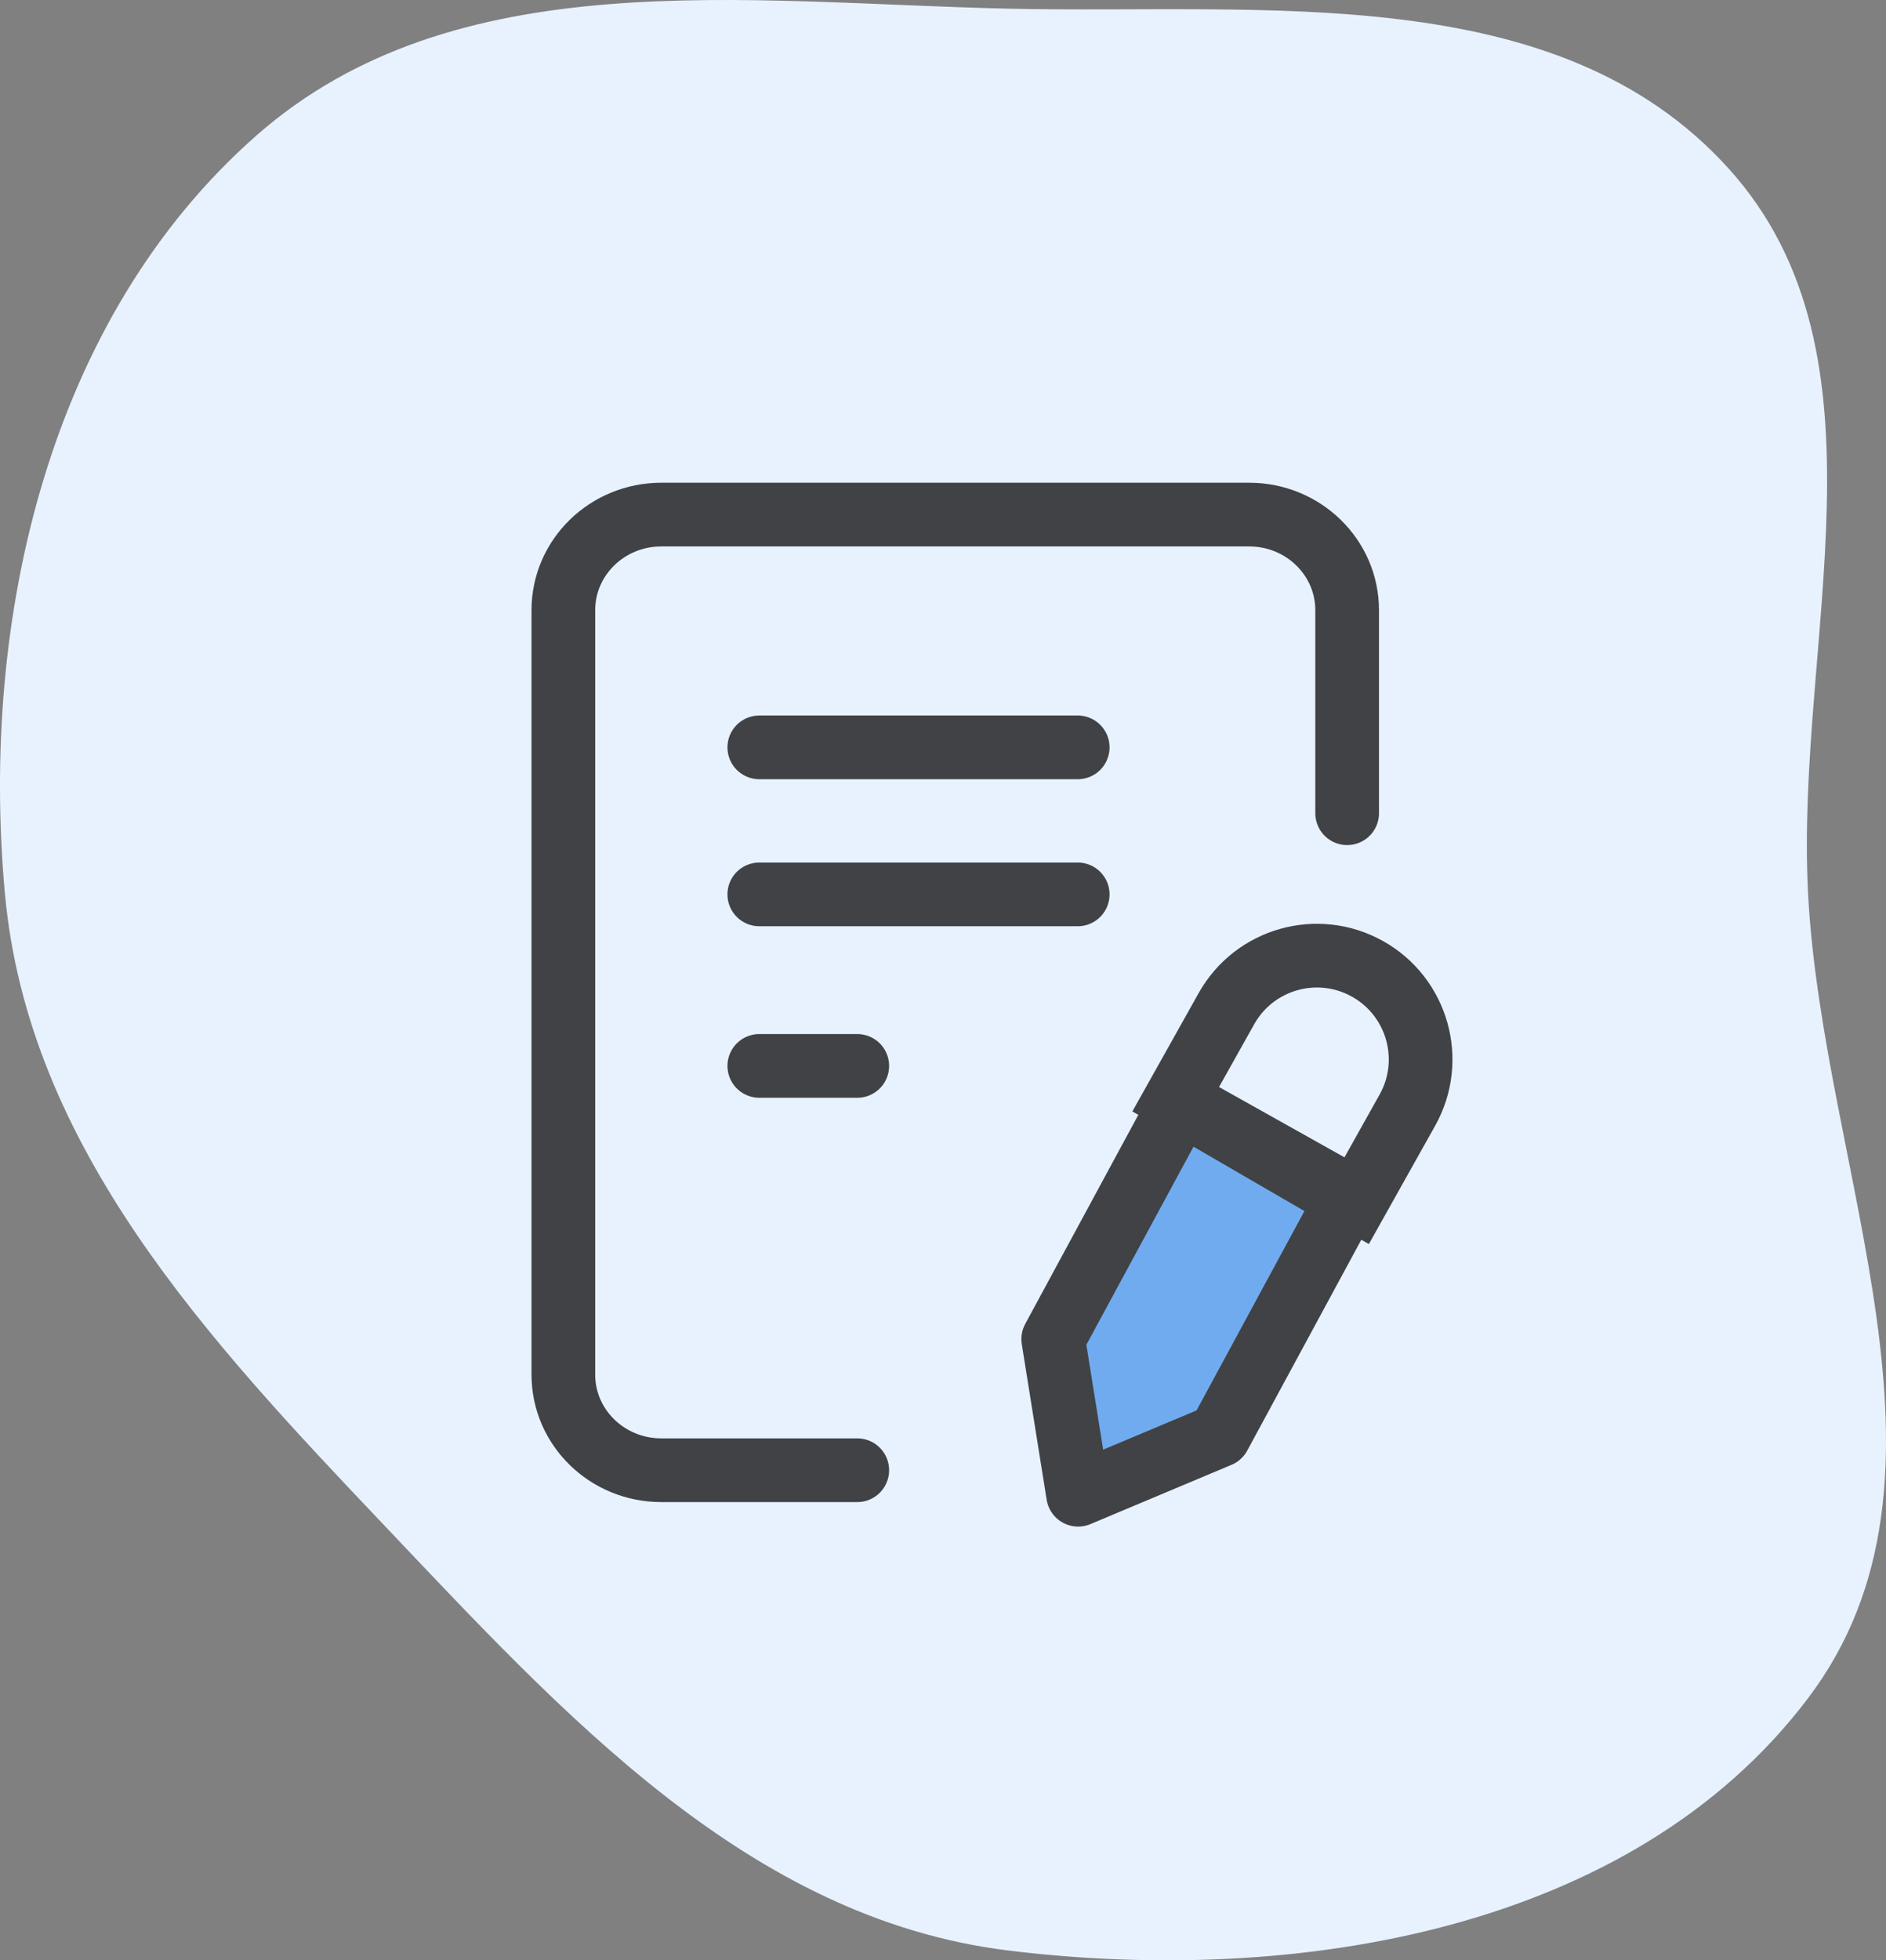
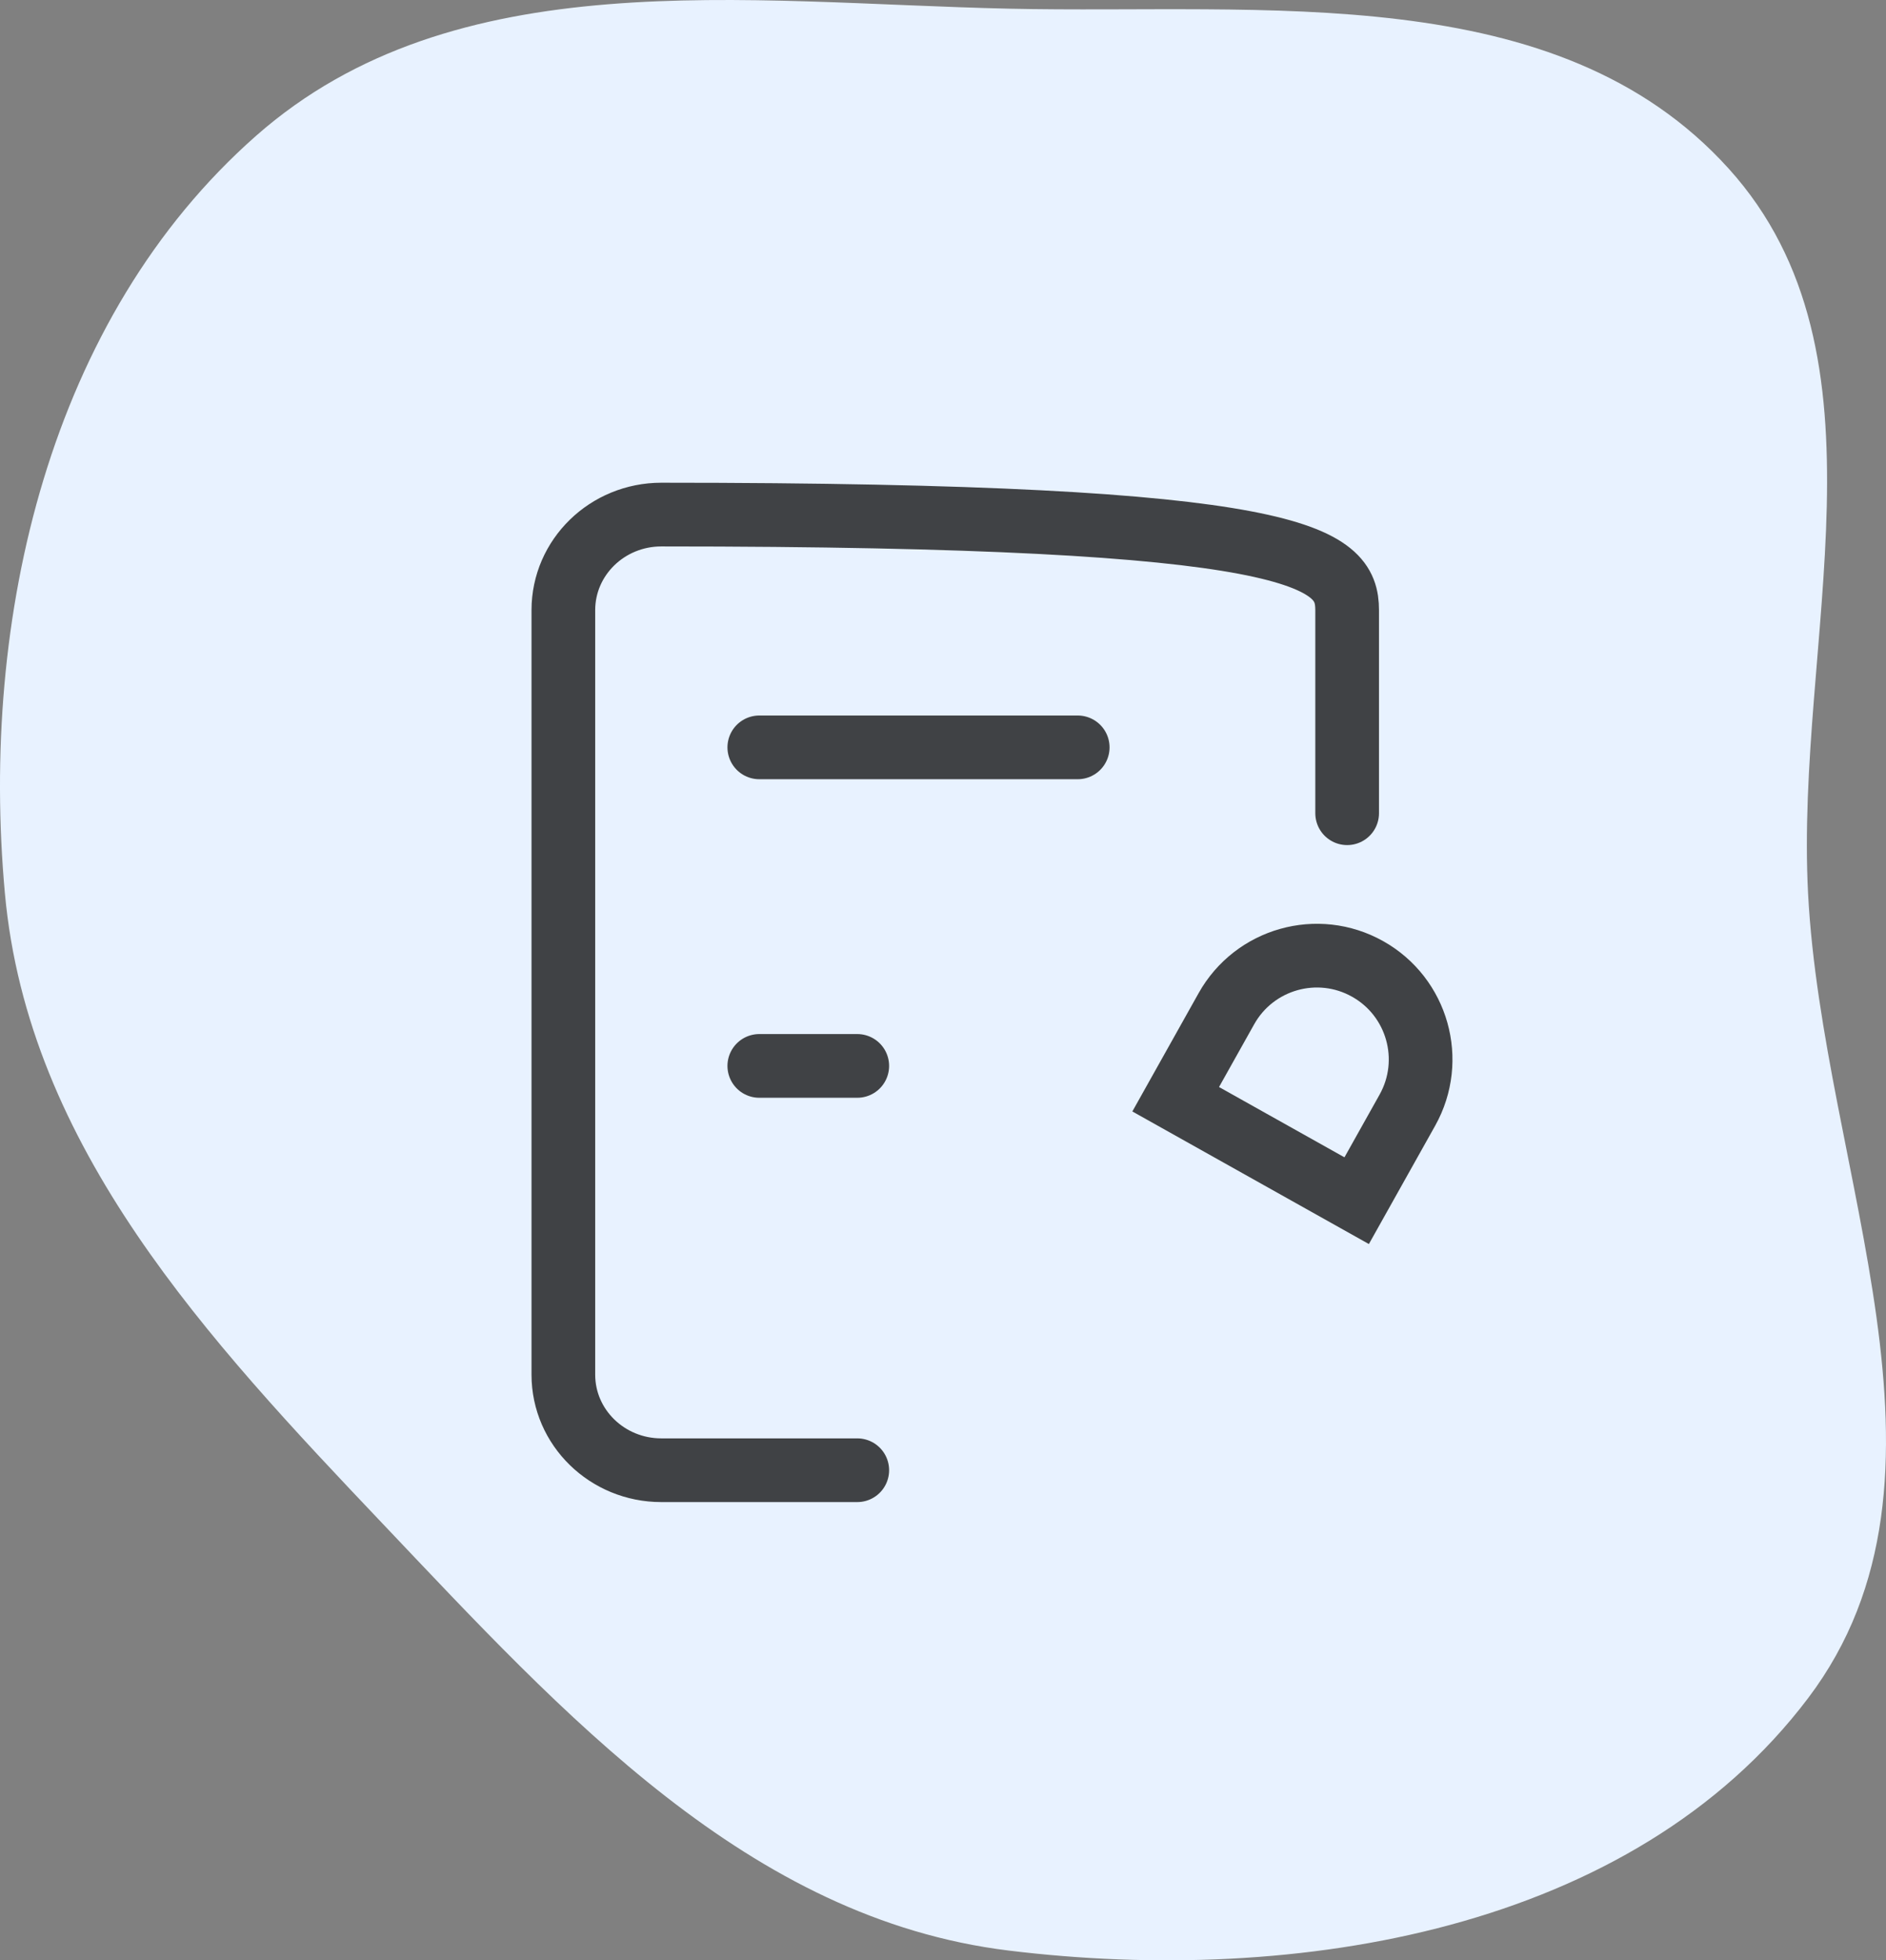
<svg xmlns="http://www.w3.org/2000/svg" width="77px" height="80px" viewBox="0 0 77 80" version="1.1">
  <rect x="0" y="0" width="77" height="80" fill="#808080" stroke="none" />
  <title>Group</title>
  <g id="Dashboard-Screens" stroke="none" stroke-width="1" fill="none" fill-rule="evenodd">
    <g id="1-Genius-Templates-SEM" transform="translate(-118, -1008)">
      <g id="Group" transform="translate(118, 1008)">
        <path d="M41.18,0.354 C51.609,0.586 63.557,-0.885 70.576,6.88 C77.471,14.508 73.283,26.16 73.818,36.458 C74.409,47.823 80.671,60.245 73.82,69.301 C66.641,78.792 52.947,81.042 41.18,79.602 C30.559,78.302 23.011,69.96 15.619,62.177 C8.472,54.653 1.145,46.823 0.2,36.458 C-0.825,25.211 2.01,12.982 10.455,5.542 C18.577,-1.613 30.387,0.114 41.18,0.354 Z" id="Path" fill="#E8F2FF" />
-         <path d="M35,60 L27,60 C24.791,60 23,58.254 23,56.1 L23,24.9 C23,22.746 24.791,21 27,21 L51,21 C53.209,21 55,22.746 55,24.9 L55,33.188" id="Path" stroke="#404245" stroke-width="2.6" stroke-linecap="round" />
+         <path d="M35,60 L27,60 C24.791,60 23,58.254 23,56.1 L23,24.9 C23,22.746 24.791,21 27,21 C53.209,21 55,22.746 55,24.9 L55,33.188" id="Path" stroke="#404245" stroke-width="2.6" stroke-linecap="round" />
        <line x1="31" y1="30.5" x2="44" y2="30.5" id="Path" stroke="#404245" stroke-width="2.6" stroke-linecap="round" />
-         <line x1="31" y1="36.5" x2="44" y2="36.5" id="Path" stroke="#404245" stroke-width="2.6" stroke-linecap="round" />
        <line x1="31" y1="43.5" x2="35" y2="43.5" id="Path" stroke="#404245" stroke-width="2.6" stroke-linecap="round" />
-         <polygon id="Path" stroke="#404245" stroke-width="2.6" fill="#71ABEF" fill-rule="nonzero" stroke-linejoin="round" points="48.222 45 55 48.932 49.778 58.58 44.016 61 43 54.649" />
        <path d="M50.07,41.166 C51.213,39.125 53.794,38.398 55.834,39.541 L55.834,39.541 C57.875,40.684 58.602,43.265 57.459,45.306 L55.389,49 L48,44.86 L50.07,41.166 Z" id="Path" stroke="#404245" stroke-width="2.6" />
      </g>
    </g>
  </g>
</svg>